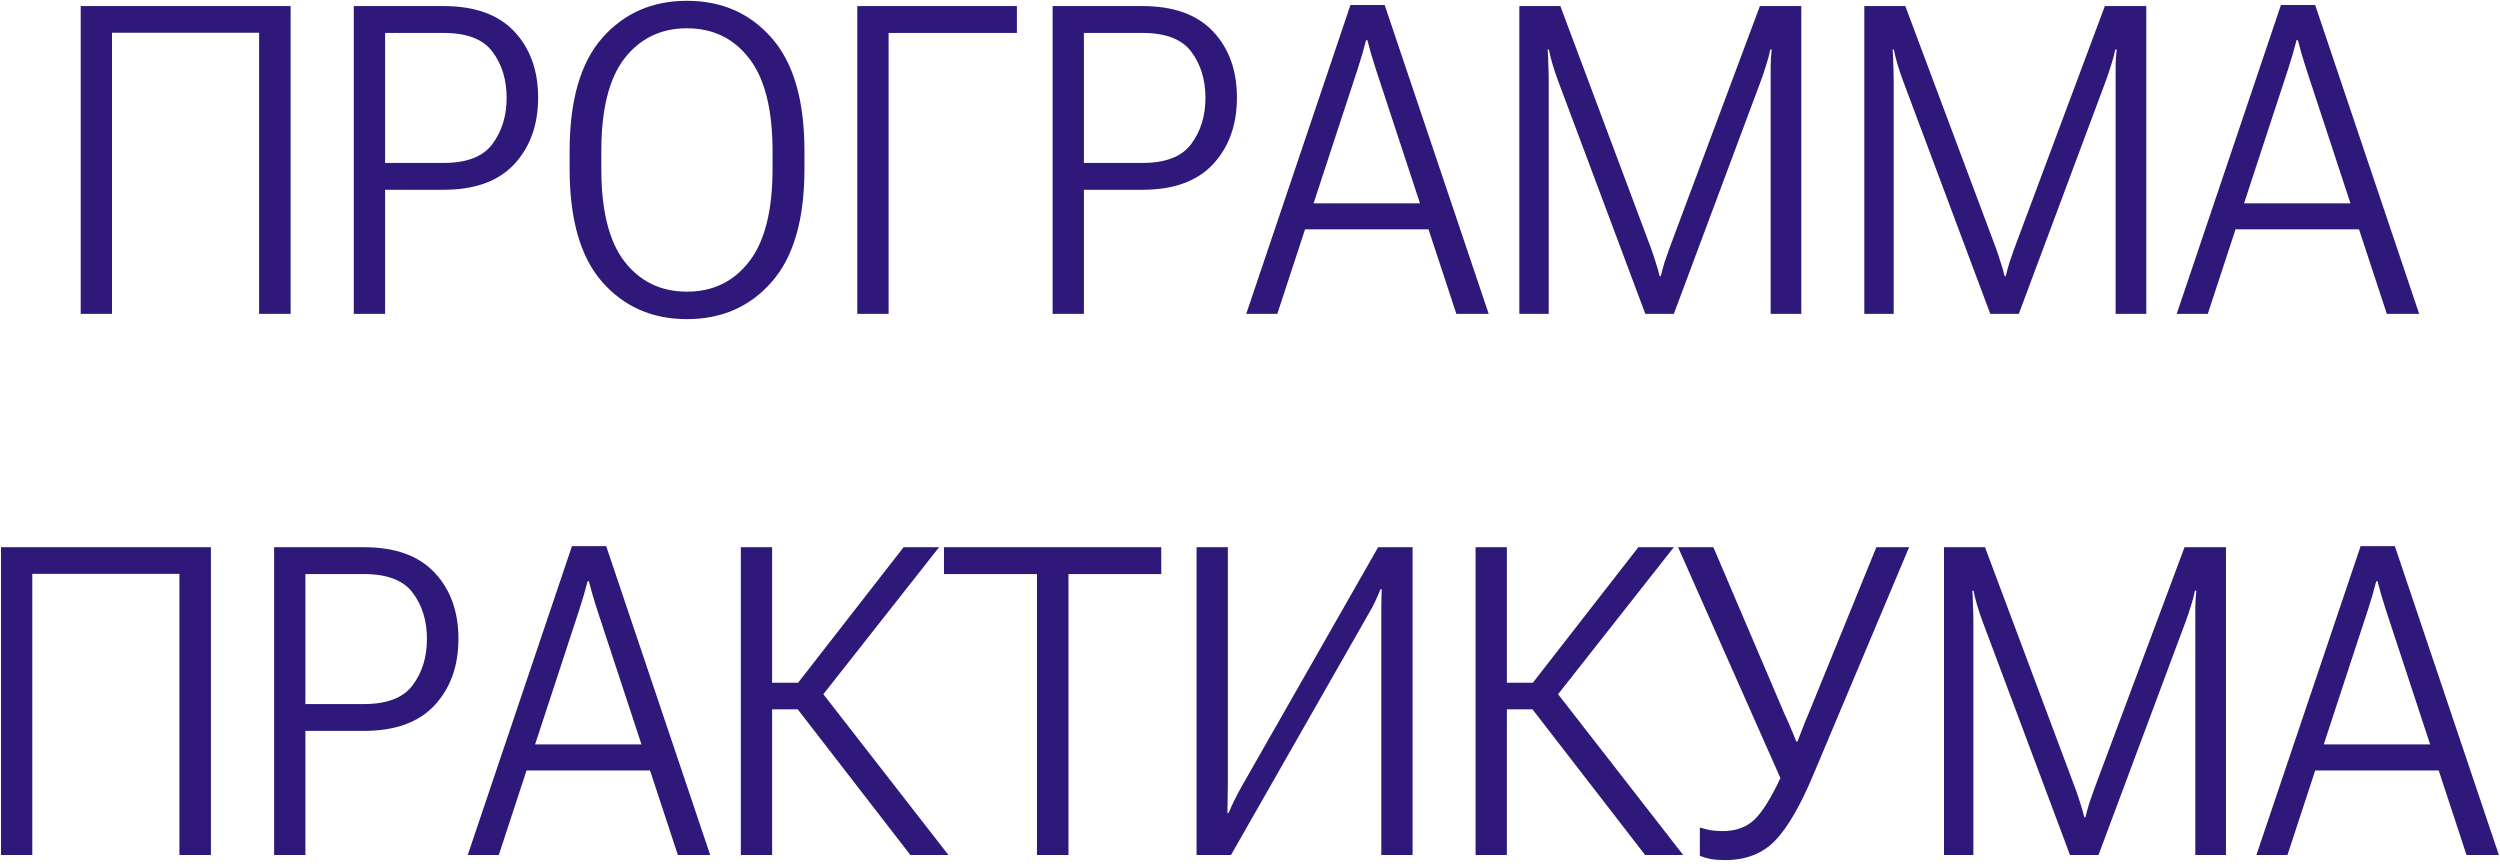
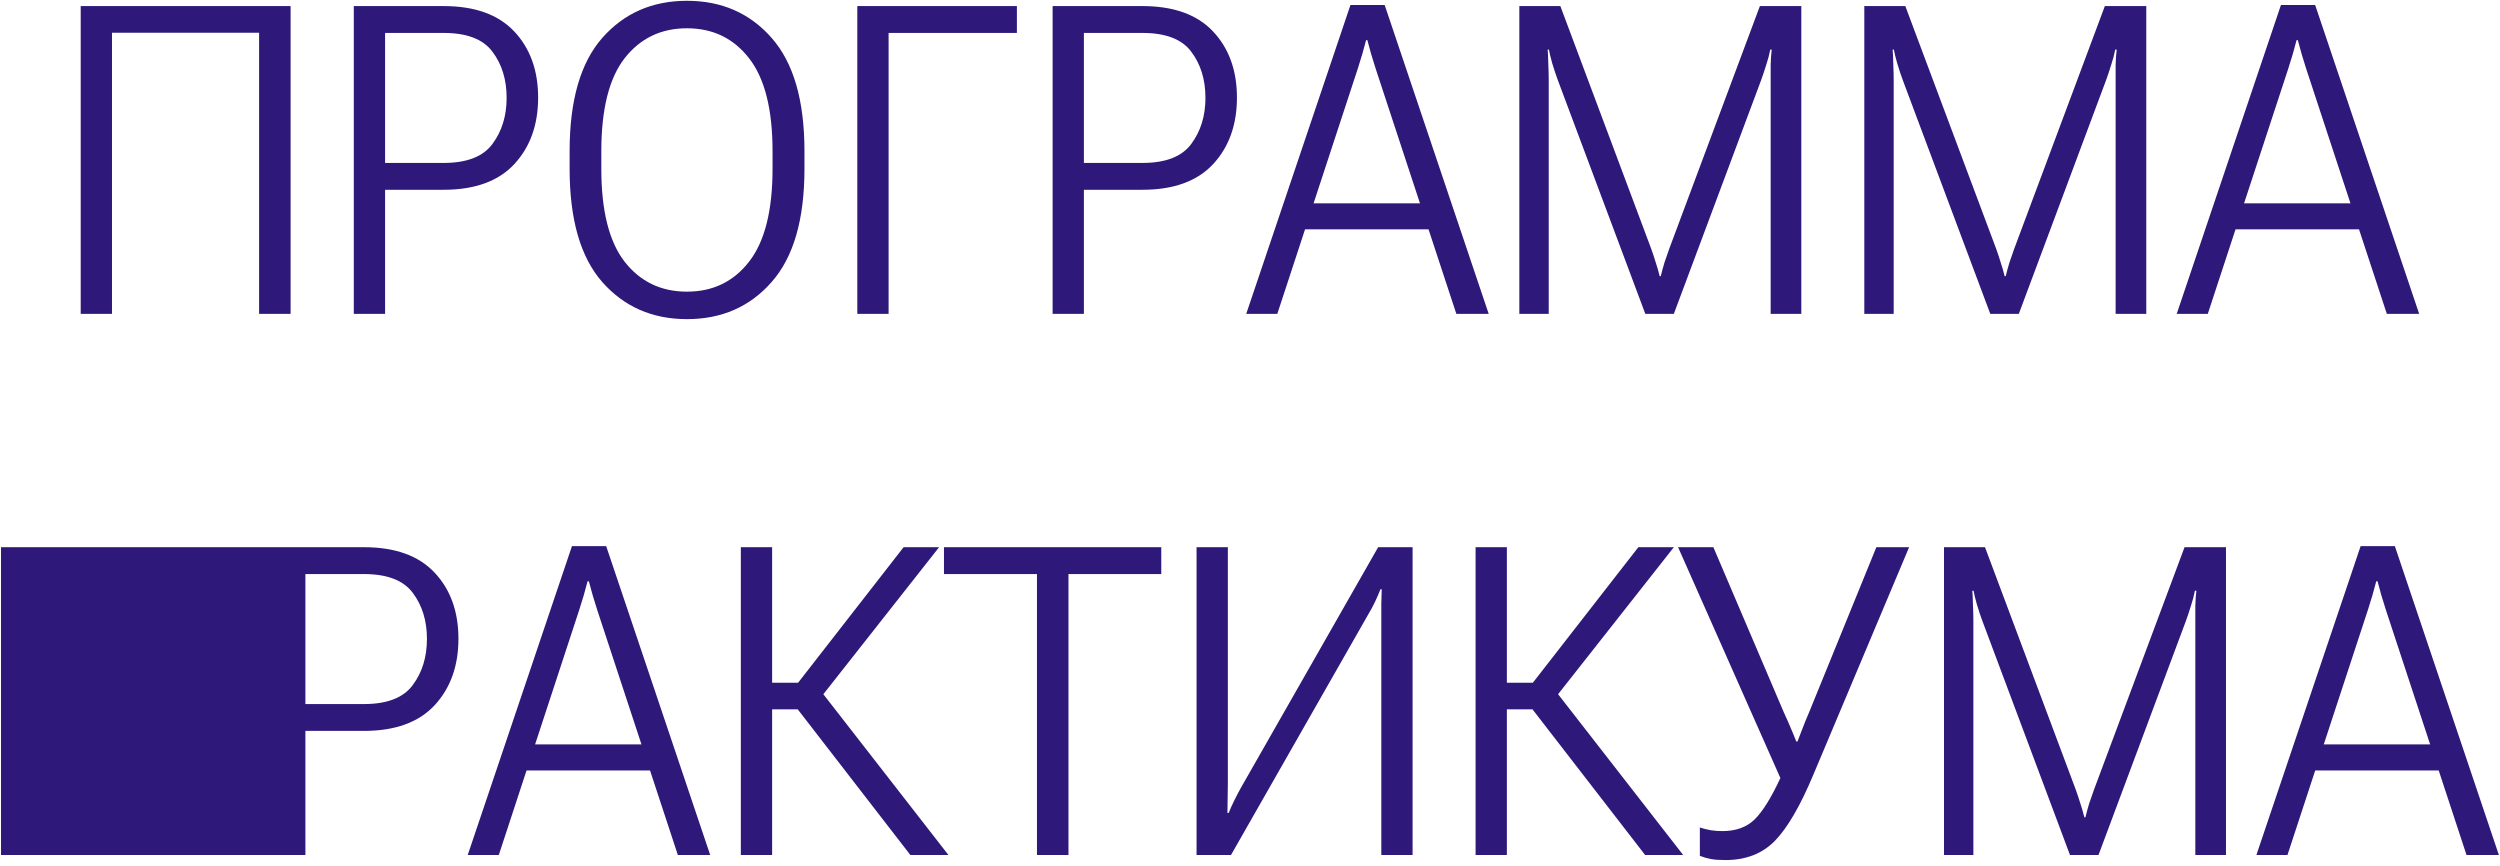
<svg xmlns="http://www.w3.org/2000/svg" width="231" height="80" viewBox="0 0 231 80" fill="none">
-   <path d="M7.457 29V0.562H26.852V29H23.941V3.023H10.348V29H7.457ZM32.691 29V0.562H40.992C43.87 0.562 46.044 1.344 47.516 2.906C48.987 4.469 49.723 6.507 49.723 9.02C49.723 11.533 48.987 13.583 47.516 15.172C46.044 16.747 43.87 17.535 40.992 17.535H35.582V29H32.691ZM35.582 15.055H40.992C43.141 15.055 44.645 14.469 45.504 13.297C46.376 12.125 46.812 10.706 46.812 9.039C46.812 7.359 46.376 5.94 45.504 4.781C44.645 3.622 43.141 3.043 40.992 3.043H35.582V15.055ZM52.633 15.602V13.961C52.633 9.286 53.635 5.803 55.641 3.512C57.659 1.22 60.27 0.074 63.473 0.074C66.689 0.074 69.299 1.22 71.305 3.512C73.323 5.803 74.332 9.286 74.332 13.961V15.602C74.332 20.276 73.323 23.759 71.305 26.051C69.299 28.342 66.689 29.488 63.473 29.488C60.27 29.488 57.659 28.342 55.641 26.051C53.635 23.759 52.633 20.276 52.633 15.602ZM55.562 15.602C55.562 19.469 56.279 22.327 57.711 24.176C59.156 26.025 61.077 26.949 63.473 26.949C65.868 26.949 67.783 26.025 69.215 24.176C70.66 22.327 71.383 19.469 71.383 15.602V13.961C71.383 10.094 70.66 7.236 69.215 5.387C67.783 3.538 65.868 2.613 63.473 2.613C61.077 2.613 59.156 3.538 57.711 5.387C56.279 7.236 55.562 10.094 55.562 13.961V15.602ZM79.215 29V0.562H93.961V3.043H82.106V29H79.215ZM97.262 29V0.562H105.562C108.44 0.562 110.615 1.344 112.086 2.906C113.557 4.469 114.293 6.507 114.293 9.02C114.293 11.533 113.557 13.583 112.086 15.172C110.615 16.747 108.44 17.535 105.562 17.535H100.152V29H97.262ZM100.152 15.055H105.562C107.711 15.055 109.215 14.469 110.074 13.297C110.947 12.125 111.383 10.706 111.383 9.039C111.383 7.359 110.947 5.94 110.074 4.781C109.215 3.622 107.711 3.043 105.562 3.043H100.152V15.055ZM115.152 29L124.781 0.465H127.945L137.555 29H134.566L127.105 6.324C126.949 5.829 126.812 5.387 126.695 4.996C126.578 4.592 126.461 4.163 126.344 3.707H126.227C126.109 4.163 125.992 4.592 125.875 4.996C125.758 5.387 125.621 5.829 125.465 6.324L118.023 29H115.152ZM119.156 21.188L119.977 18.785H132.672L133.492 21.188H119.156ZM140.387 29V0.562H144.176L152.555 22.945C152.711 23.375 152.854 23.805 152.984 24.234C153.128 24.664 153.251 25.094 153.355 25.523H153.453C153.557 25.094 153.674 24.664 153.805 24.234C153.948 23.805 154.098 23.375 154.254 22.945L162.613 0.562H166.441V29H163.609V7.398C163.609 6.982 163.609 6.513 163.609 5.992C163.622 5.471 163.655 5.003 163.707 4.586H163.57C163.492 5.016 163.368 5.484 163.199 5.992C163.043 6.5 162.887 6.969 162.73 7.398L154.664 29H152.027L143.941 7.398C143.785 6.982 143.616 6.474 143.434 5.875C143.264 5.276 143.16 4.846 143.121 4.586H143.004C143.03 4.846 143.049 5.276 143.062 5.875C143.089 6.474 143.102 6.982 143.102 7.398V29H140.387ZM172.262 29V0.562H176.051L184.43 22.945C184.586 23.375 184.729 23.805 184.859 24.234C185.003 24.664 185.126 25.094 185.23 25.523H185.328C185.432 25.094 185.549 24.664 185.68 24.234C185.823 23.805 185.973 23.375 186.129 22.945L194.488 0.562H198.316V29H195.484V7.398C195.484 6.982 195.484 6.513 195.484 5.992C195.497 5.471 195.53 5.003 195.582 4.586H195.445C195.367 5.016 195.243 5.484 195.074 5.992C194.918 6.5 194.762 6.969 194.605 7.398L186.539 29H183.902L175.816 7.398C175.66 6.982 175.491 6.474 175.309 5.875C175.139 5.276 175.035 4.846 174.996 4.586H174.879C174.905 4.846 174.924 5.276 174.938 5.875C174.964 6.474 174.977 6.982 174.977 7.398V29H172.262ZM201.129 29L210.758 0.465H213.922L223.531 29H220.543L213.082 6.324C212.926 5.829 212.789 5.387 212.672 4.996C212.555 4.592 212.438 4.163 212.32 3.707H212.203C212.086 4.163 211.969 4.592 211.852 4.996C211.734 5.387 211.598 5.829 211.441 6.324L204 29H201.129ZM205.133 21.188L205.953 18.785H218.648L219.469 21.188H205.133ZM0.094 79V50.562H19.488V79H16.578V53.023H2.984V79H0.094ZM25.328 79V50.562H33.629C36.507 50.562 38.681 51.344 40.152 52.906C41.624 54.469 42.359 56.507 42.359 59.02C42.359 61.533 41.624 63.583 40.152 65.172C38.681 66.747 36.507 67.535 33.629 67.535H28.219V79H25.328ZM28.219 65.055H33.629C35.777 65.055 37.281 64.469 38.141 63.297C39.013 62.125 39.449 60.706 39.449 59.039C39.449 57.359 39.013 55.94 38.141 54.781C37.281 53.622 35.777 53.043 33.629 53.043H28.219V65.055ZM43.219 79L52.848 50.465H56.012L65.621 79H62.633L55.172 56.324C55.016 55.829 54.879 55.387 54.762 54.996C54.645 54.592 54.527 54.163 54.41 53.707H54.293C54.176 54.163 54.059 54.592 53.941 54.996C53.824 55.387 53.688 55.829 53.531 56.324L46.09 79H43.219ZM47.223 71.188L48.043 68.785H60.738L61.559 71.188H47.223ZM84.117 79L73.062 64.703L75.387 63.258L87.633 79H84.117ZM69.898 63.082H73.746L83.492 50.562H86.773L74.977 65.543H69.898V63.082ZM68.453 79V50.562H71.344V79H68.453ZM87.223 53.043V50.562H107.301V53.043H98.727V79H95.816V53.043H87.223ZM130.523 79H127.633V57.203C127.633 56.773 127.633 56.311 127.633 55.816C127.646 55.322 127.659 54.866 127.672 54.449H127.555C127.411 54.814 127.242 55.204 127.047 55.621C126.852 56.025 126.637 56.422 126.402 56.812L113.746 79H110.562V50.562H113.453V72.418C113.453 72.835 113.447 73.284 113.434 73.766C113.434 74.247 113.427 74.697 113.414 75.113H113.531C113.674 74.749 113.844 74.371 114.039 73.981C114.234 73.577 114.449 73.167 114.684 72.75L127.34 50.562H130.523V79ZM152.008 79L140.953 64.703L143.277 63.258L155.523 79H152.008ZM137.789 63.082H141.637L151.383 50.562H154.664L142.867 65.543H137.789V63.082ZM136.344 79V50.562H139.234V79H136.344ZM157.066 76.461C157.392 76.565 157.73 76.65 158.082 76.715C158.447 76.767 158.805 76.793 159.156 76.793C160.393 76.793 161.383 76.435 162.125 75.719C162.867 74.99 163.661 73.713 164.508 71.891L155.055 50.562H158.316L164.84 65.856C165.1 66.415 165.302 66.871 165.445 67.223C165.602 67.574 165.777 68.004 165.973 68.512H166.09C166.285 68.004 166.448 67.581 166.578 67.242C166.708 66.891 166.897 66.428 167.145 65.856L173.375 50.562H176.402L167.555 71.578C166.357 74.443 165.178 76.474 164.02 77.672C162.861 78.87 161.331 79.469 159.43 79.469C158.857 79.469 158.401 79.436 158.062 79.371C157.724 79.306 157.392 79.208 157.066 79.078V76.461ZM179.625 79V50.562H183.414L191.793 72.945C191.949 73.375 192.092 73.805 192.223 74.234C192.366 74.664 192.49 75.094 192.594 75.523H192.691C192.796 75.094 192.913 74.664 193.043 74.234C193.186 73.805 193.336 73.375 193.492 72.945L201.852 50.562H205.68V79H202.848V57.398C202.848 56.982 202.848 56.513 202.848 55.992C202.861 55.471 202.893 55.003 202.945 54.586H202.809C202.73 55.016 202.607 55.484 202.438 55.992C202.281 56.5 202.125 56.969 201.969 57.398L193.902 79H191.266L183.18 57.398C183.023 56.982 182.854 56.474 182.672 55.875C182.503 55.276 182.398 54.846 182.359 54.586H182.242C182.268 54.846 182.288 55.276 182.301 55.875C182.327 56.474 182.34 56.982 182.34 57.398V79H179.625ZM208.492 79L218.121 50.465H221.285L230.895 79H227.906L220.445 56.324C220.289 55.829 220.152 55.387 220.035 54.996C219.918 54.592 219.801 54.163 219.684 53.707H219.566C219.449 54.163 219.332 54.592 219.215 54.996C219.098 55.387 218.961 55.829 218.805 56.324L211.363 79H208.492ZM212.496 71.188L213.316 68.785H226.012L226.832 71.188H212.496Z" fill="#2E187A" />
+   <path d="M7.457 29V0.562H26.852V29H23.941V3.023H10.348V29H7.457ZM32.691 29V0.562H40.992C43.87 0.562 46.044 1.344 47.516 2.906C48.987 4.469 49.723 6.507 49.723 9.02C49.723 11.533 48.987 13.583 47.516 15.172C46.044 16.747 43.87 17.535 40.992 17.535H35.582V29H32.691ZM35.582 15.055H40.992C43.141 15.055 44.645 14.469 45.504 13.297C46.376 12.125 46.812 10.706 46.812 9.039C46.812 7.359 46.376 5.94 45.504 4.781C44.645 3.622 43.141 3.043 40.992 3.043H35.582V15.055ZM52.633 15.602V13.961C52.633 9.286 53.635 5.803 55.641 3.512C57.659 1.22 60.27 0.074 63.473 0.074C66.689 0.074 69.299 1.22 71.305 3.512C73.323 5.803 74.332 9.286 74.332 13.961V15.602C74.332 20.276 73.323 23.759 71.305 26.051C69.299 28.342 66.689 29.488 63.473 29.488C60.27 29.488 57.659 28.342 55.641 26.051C53.635 23.759 52.633 20.276 52.633 15.602ZM55.562 15.602C55.562 19.469 56.279 22.327 57.711 24.176C59.156 26.025 61.077 26.949 63.473 26.949C65.868 26.949 67.783 26.025 69.215 24.176C70.66 22.327 71.383 19.469 71.383 15.602V13.961C71.383 10.094 70.66 7.236 69.215 5.387C67.783 3.538 65.868 2.613 63.473 2.613C61.077 2.613 59.156 3.538 57.711 5.387C56.279 7.236 55.562 10.094 55.562 13.961V15.602ZM79.215 29V0.562H93.961V3.043H82.106V29H79.215ZM97.262 29V0.562H105.562C108.44 0.562 110.615 1.344 112.086 2.906C113.557 4.469 114.293 6.507 114.293 9.02C114.293 11.533 113.557 13.583 112.086 15.172C110.615 16.747 108.44 17.535 105.562 17.535H100.152V29H97.262ZM100.152 15.055H105.562C107.711 15.055 109.215 14.469 110.074 13.297C110.947 12.125 111.383 10.706 111.383 9.039C111.383 7.359 110.947 5.94 110.074 4.781C109.215 3.622 107.711 3.043 105.562 3.043H100.152V15.055ZM115.152 29L124.781 0.465H127.945L137.555 29H134.566L127.105 6.324C126.949 5.829 126.812 5.387 126.695 4.996C126.578 4.592 126.461 4.163 126.344 3.707H126.227C126.109 4.163 125.992 4.592 125.875 4.996C125.758 5.387 125.621 5.829 125.465 6.324L118.023 29H115.152ZM119.156 21.188L119.977 18.785H132.672L133.492 21.188H119.156ZM140.387 29V0.562H144.176L152.555 22.945C152.711 23.375 152.854 23.805 152.984 24.234C153.128 24.664 153.251 25.094 153.355 25.523H153.453C153.557 25.094 153.674 24.664 153.805 24.234C153.948 23.805 154.098 23.375 154.254 22.945L162.613 0.562H166.441V29H163.609V7.398C163.609 6.982 163.609 6.513 163.609 5.992C163.622 5.471 163.655 5.003 163.707 4.586H163.57C163.492 5.016 163.368 5.484 163.199 5.992C163.043 6.5 162.887 6.969 162.73 7.398L154.664 29H152.027L143.941 7.398C143.785 6.982 143.616 6.474 143.434 5.875C143.264 5.276 143.16 4.846 143.121 4.586H143.004C143.03 4.846 143.049 5.276 143.062 5.875C143.089 6.474 143.102 6.982 143.102 7.398V29H140.387ZM172.262 29V0.562H176.051L184.43 22.945C184.586 23.375 184.729 23.805 184.859 24.234C185.003 24.664 185.126 25.094 185.23 25.523H185.328C185.432 25.094 185.549 24.664 185.68 24.234C185.823 23.805 185.973 23.375 186.129 22.945L194.488 0.562H198.316V29H195.484V7.398C195.484 6.982 195.484 6.513 195.484 5.992C195.497 5.471 195.53 5.003 195.582 4.586H195.445C195.367 5.016 195.243 5.484 195.074 5.992C194.918 6.5 194.762 6.969 194.605 7.398L186.539 29H183.902L175.816 7.398C175.66 6.982 175.491 6.474 175.309 5.875C175.139 5.276 175.035 4.846 174.996 4.586H174.879C174.905 4.846 174.924 5.276 174.938 5.875C174.964 6.474 174.977 6.982 174.977 7.398V29H172.262ZM201.129 29L210.758 0.465H213.922L223.531 29H220.543L213.082 6.324C212.926 5.829 212.789 5.387 212.672 4.996C212.555 4.592 212.438 4.163 212.32 3.707H212.203C212.086 4.163 211.969 4.592 211.852 4.996C211.734 5.387 211.598 5.829 211.441 6.324L204 29H201.129ZM205.133 21.188L205.953 18.785H218.648L219.469 21.188H205.133ZM0.094 79V50.562H19.488V79H16.578V53.023H2.984V79H0.094ZV50.562H33.629C36.507 50.562 38.681 51.344 40.152 52.906C41.624 54.469 42.359 56.507 42.359 59.02C42.359 61.533 41.624 63.583 40.152 65.172C38.681 66.747 36.507 67.535 33.629 67.535H28.219V79H25.328ZM28.219 65.055H33.629C35.777 65.055 37.281 64.469 38.141 63.297C39.013 62.125 39.449 60.706 39.449 59.039C39.449 57.359 39.013 55.94 38.141 54.781C37.281 53.622 35.777 53.043 33.629 53.043H28.219V65.055ZM43.219 79L52.848 50.465H56.012L65.621 79H62.633L55.172 56.324C55.016 55.829 54.879 55.387 54.762 54.996C54.645 54.592 54.527 54.163 54.41 53.707H54.293C54.176 54.163 54.059 54.592 53.941 54.996C53.824 55.387 53.688 55.829 53.531 56.324L46.09 79H43.219ZM47.223 71.188L48.043 68.785H60.738L61.559 71.188H47.223ZM84.117 79L73.062 64.703L75.387 63.258L87.633 79H84.117ZM69.898 63.082H73.746L83.492 50.562H86.773L74.977 65.543H69.898V63.082ZM68.453 79V50.562H71.344V79H68.453ZM87.223 53.043V50.562H107.301V53.043H98.727V79H95.816V53.043H87.223ZM130.523 79H127.633V57.203C127.633 56.773 127.633 56.311 127.633 55.816C127.646 55.322 127.659 54.866 127.672 54.449H127.555C127.411 54.814 127.242 55.204 127.047 55.621C126.852 56.025 126.637 56.422 126.402 56.812L113.746 79H110.562V50.562H113.453V72.418C113.453 72.835 113.447 73.284 113.434 73.766C113.434 74.247 113.427 74.697 113.414 75.113H113.531C113.674 74.749 113.844 74.371 114.039 73.981C114.234 73.577 114.449 73.167 114.684 72.75L127.34 50.562H130.523V79ZM152.008 79L140.953 64.703L143.277 63.258L155.523 79H152.008ZM137.789 63.082H141.637L151.383 50.562H154.664L142.867 65.543H137.789V63.082ZM136.344 79V50.562H139.234V79H136.344ZM157.066 76.461C157.392 76.565 157.73 76.65 158.082 76.715C158.447 76.767 158.805 76.793 159.156 76.793C160.393 76.793 161.383 76.435 162.125 75.719C162.867 74.99 163.661 73.713 164.508 71.891L155.055 50.562H158.316L164.84 65.856C165.1 66.415 165.302 66.871 165.445 67.223C165.602 67.574 165.777 68.004 165.973 68.512H166.09C166.285 68.004 166.448 67.581 166.578 67.242C166.708 66.891 166.897 66.428 167.145 65.856L173.375 50.562H176.402L167.555 71.578C166.357 74.443 165.178 76.474 164.02 77.672C162.861 78.87 161.331 79.469 159.43 79.469C158.857 79.469 158.401 79.436 158.062 79.371C157.724 79.306 157.392 79.208 157.066 79.078V76.461ZM179.625 79V50.562H183.414L191.793 72.945C191.949 73.375 192.092 73.805 192.223 74.234C192.366 74.664 192.49 75.094 192.594 75.523H192.691C192.796 75.094 192.913 74.664 193.043 74.234C193.186 73.805 193.336 73.375 193.492 72.945L201.852 50.562H205.68V79H202.848V57.398C202.848 56.982 202.848 56.513 202.848 55.992C202.861 55.471 202.893 55.003 202.945 54.586H202.809C202.73 55.016 202.607 55.484 202.438 55.992C202.281 56.5 202.125 56.969 201.969 57.398L193.902 79H191.266L183.18 57.398C183.023 56.982 182.854 56.474 182.672 55.875C182.503 55.276 182.398 54.846 182.359 54.586H182.242C182.268 54.846 182.288 55.276 182.301 55.875C182.327 56.474 182.34 56.982 182.34 57.398V79H179.625ZM208.492 79L218.121 50.465H221.285L230.895 79H227.906L220.445 56.324C220.289 55.829 220.152 55.387 220.035 54.996C219.918 54.592 219.801 54.163 219.684 53.707H219.566C219.449 54.163 219.332 54.592 219.215 54.996C219.098 55.387 218.961 55.829 218.805 56.324L211.363 79H208.492ZM212.496 71.188L213.316 68.785H226.012L226.832 71.188H212.496Z" fill="#2E187A" />
</svg>